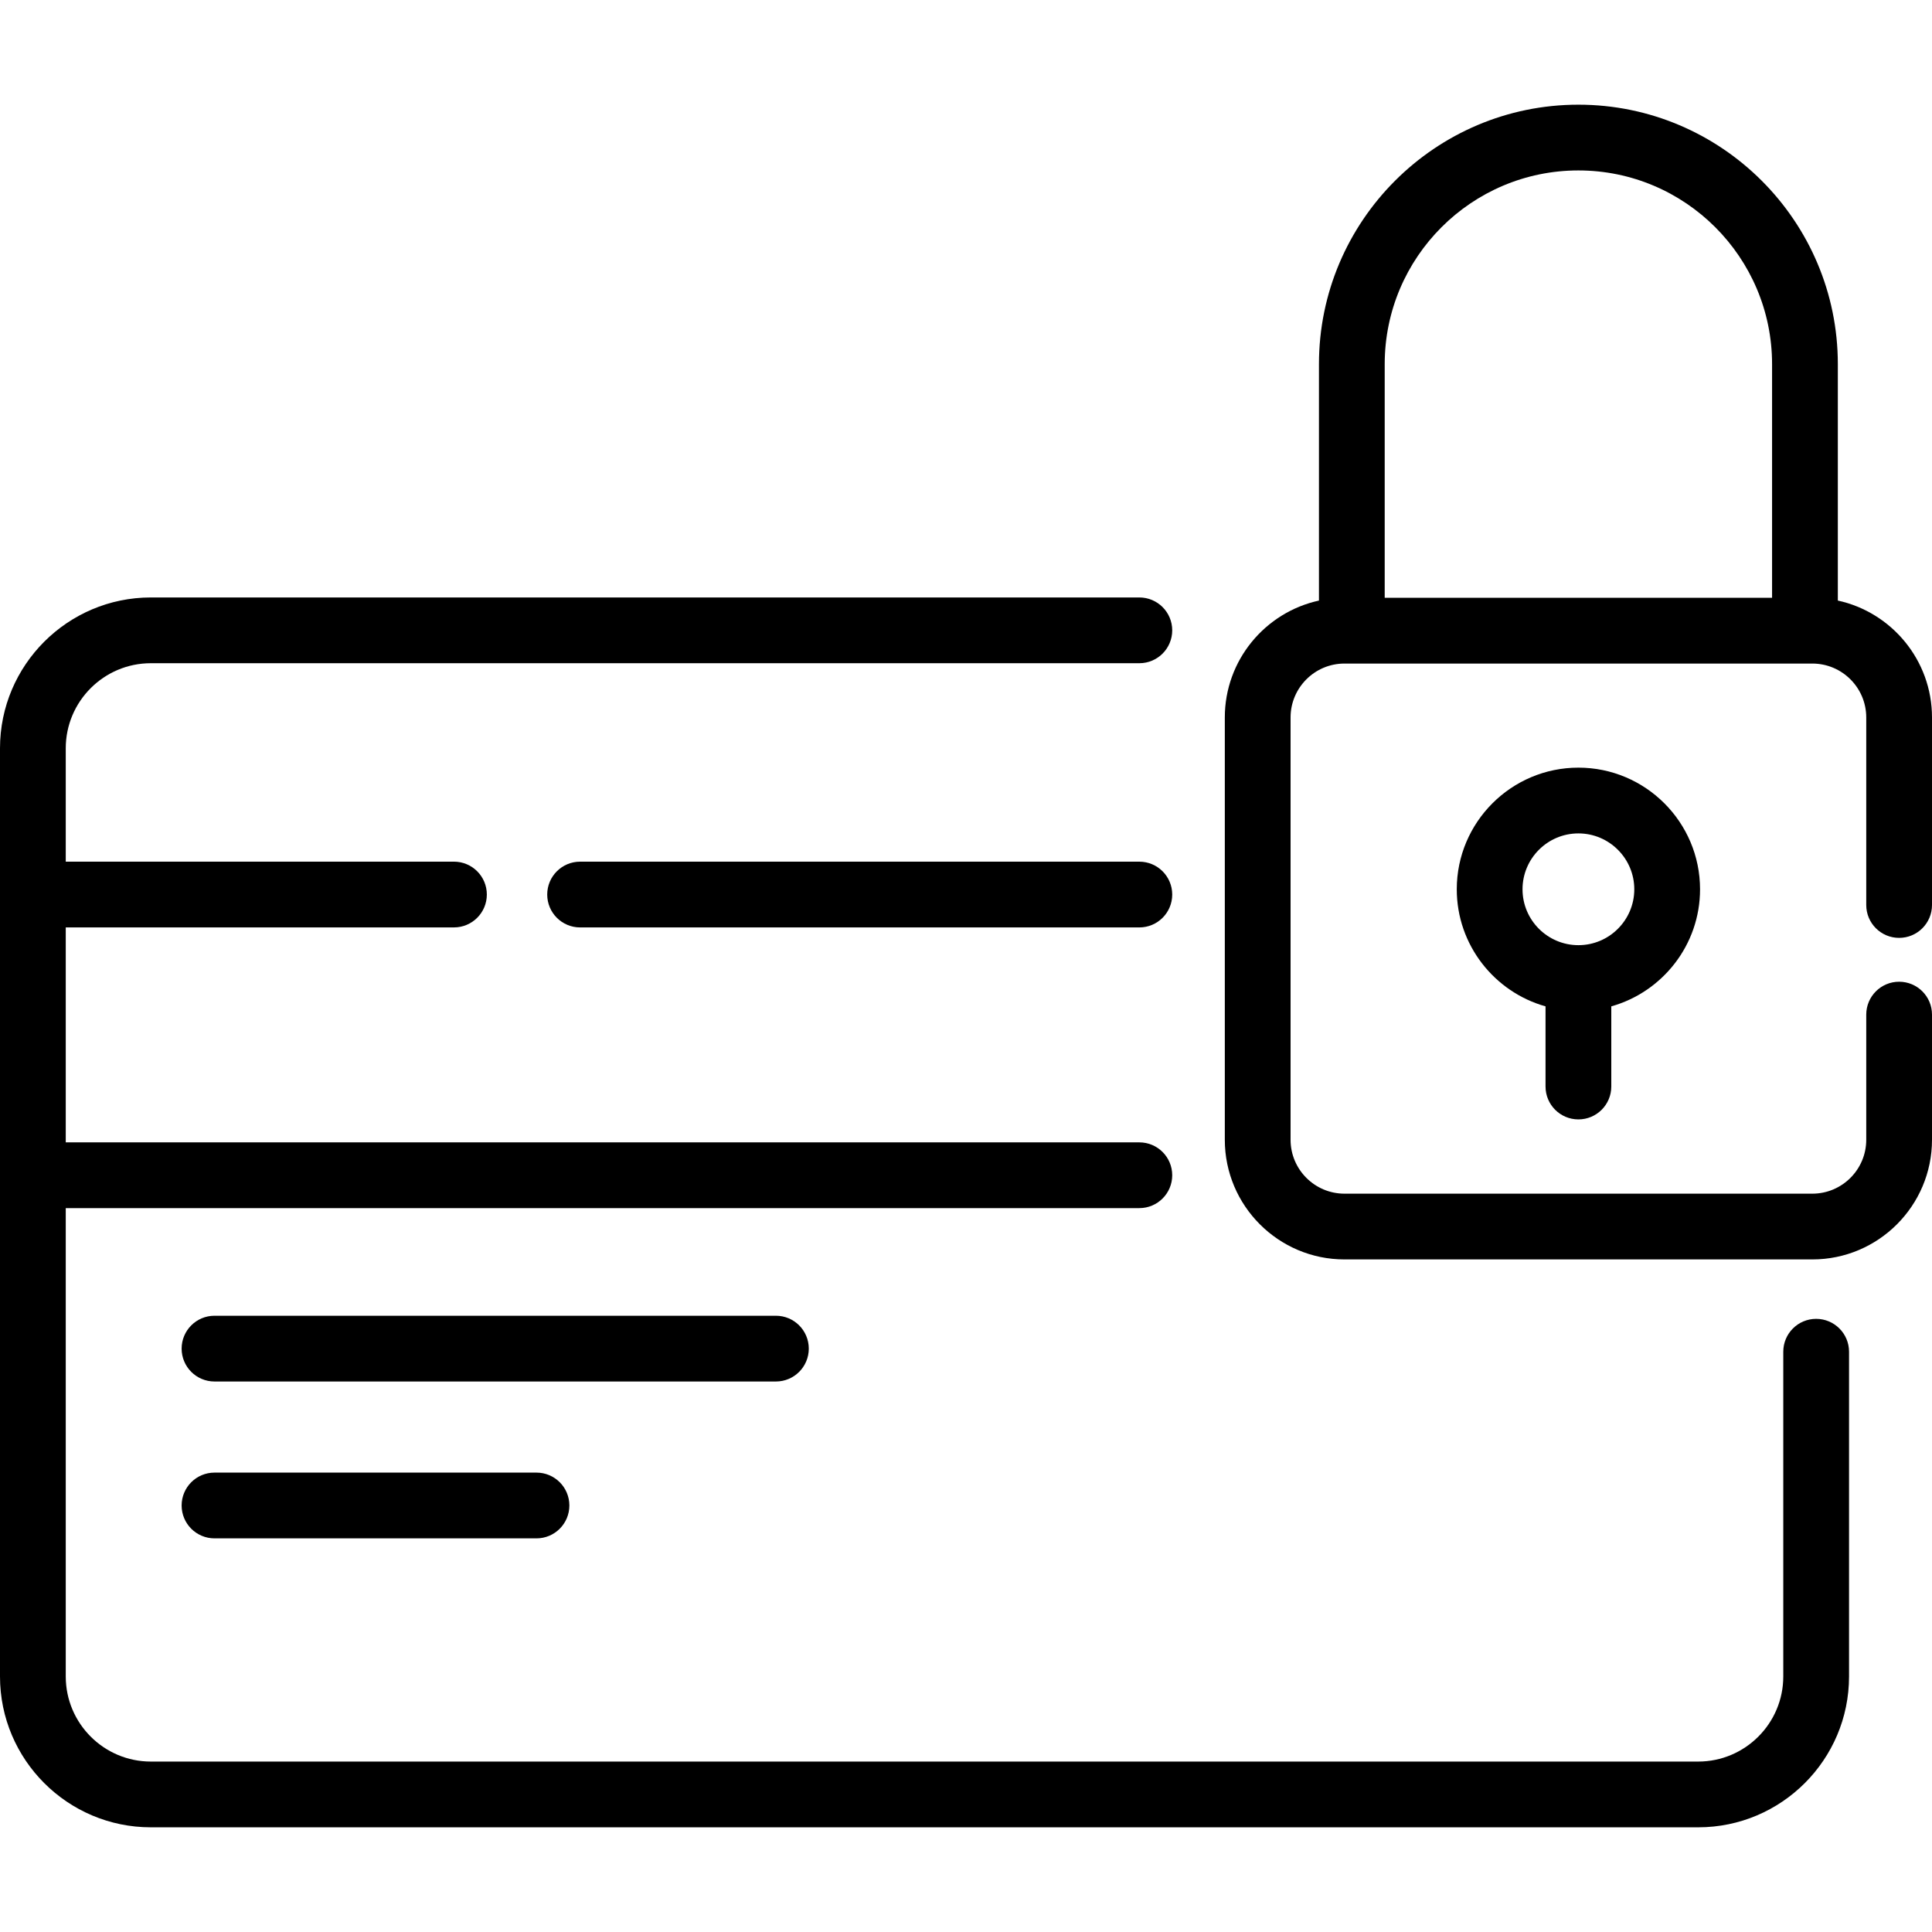
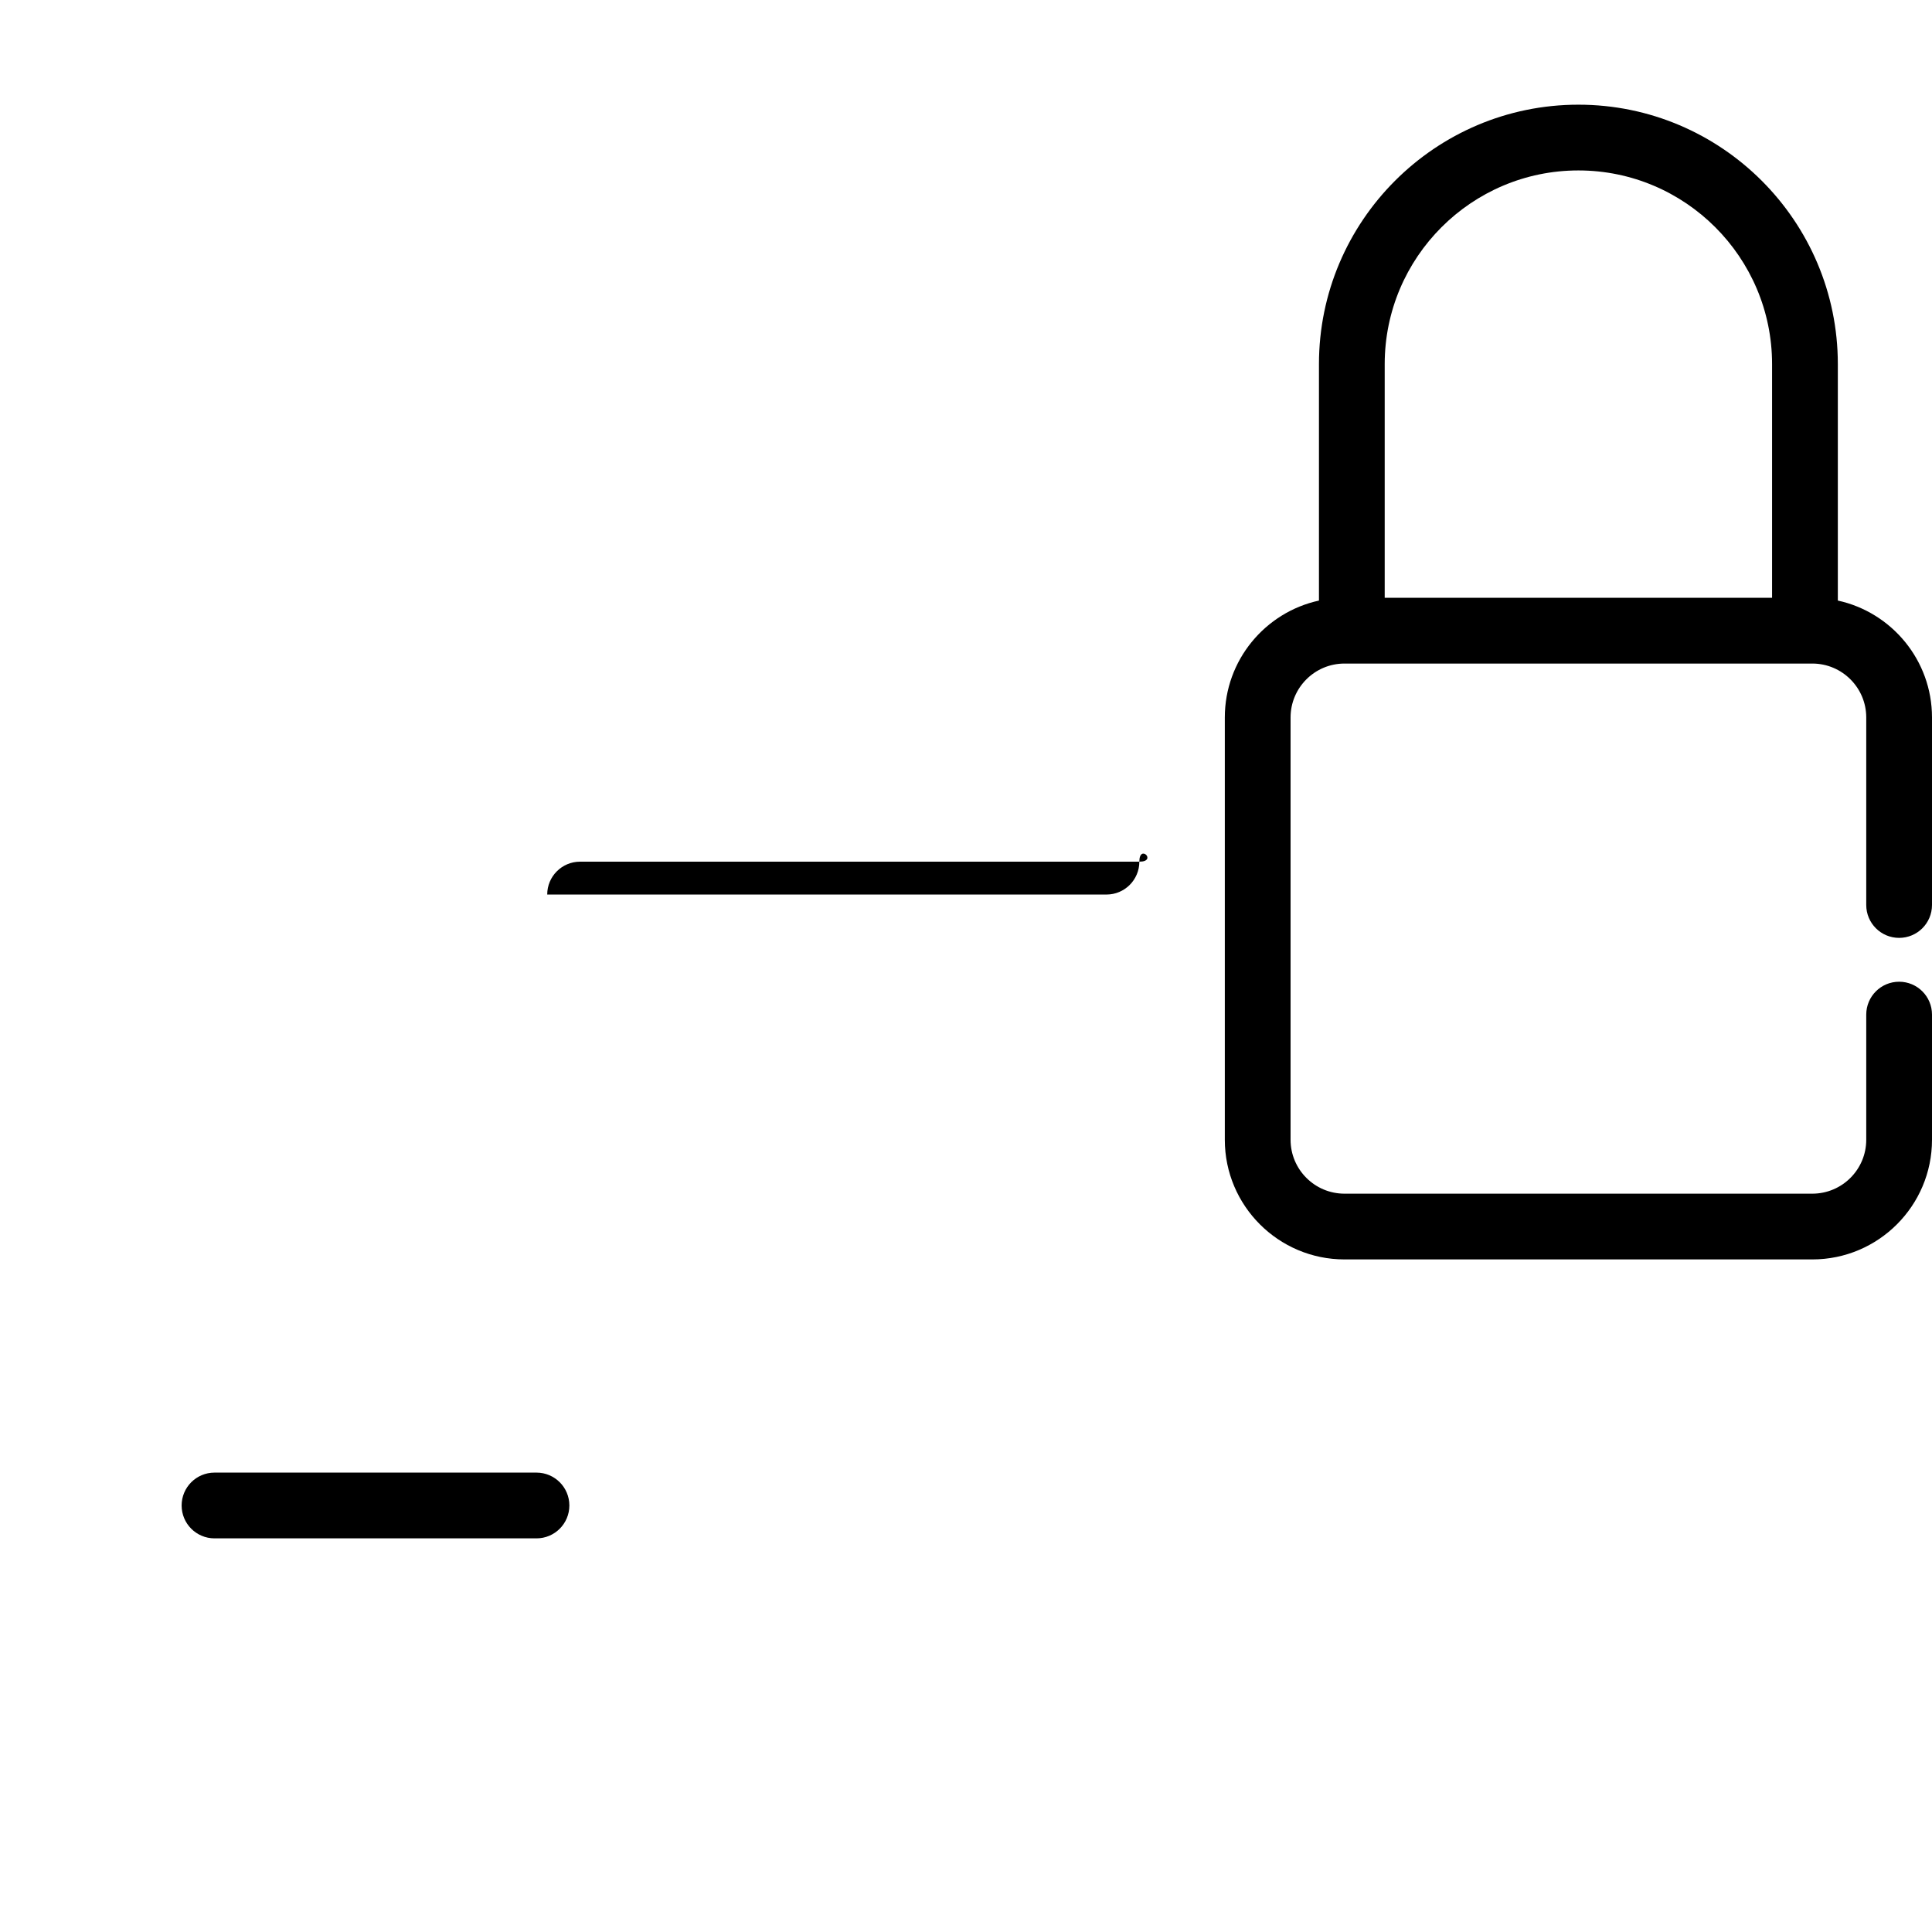
<svg xmlns="http://www.w3.org/2000/svg" fill="#000000" height="800px" width="800px" version="1.1" id="Layer_1" viewBox="0 0 512 512" xml:space="preserve">
  <g>
    <g>
-       <path d="M481.3,349.508c-4.812,0-8.713,3.901-8.713,8.713v86.066c0,12.431-10.114,22.546-22.546,22.546H39.971    c-12.432,0-22.546-10.114-22.546-22.546V320.164h284.513c4.812,0,8.713-3.901,8.713-8.713s-3.901-8.713-8.713-8.713H17.425    v-56.964h102.879c4.812,0,8.713-3.901,8.713-8.713s-3.901-8.713-8.713-8.713H17.425v-30.043c0-12.431,10.113-22.546,22.546-22.546    h261.967c4.812,0,8.713-3.901,8.713-8.713s-3.901-8.713-8.713-8.713H39.971C17.93,158.338,0,176.268,0,198.307v245.979    c0,22.039,17.93,39.971,39.971,39.971h410.073c22.04,0,39.971-17.93,39.971-39.971v-86.066    C490.013,353.409,486.112,349.508,481.3,349.508z" />
+       </g>
+   </g>
+   <g>
+     <g>
+       <path d="M301.938,228.351H153.731c-4.812,0-8.713,3.901-8.713,8.713h148.207    c4.812,0,8.713-3.901,8.713-8.713S306.75,228.351,301.938,228.351z" />
    </g>
  </g>
  <g>
    <g>
-       <path d="M301.938,228.351H153.731c-4.812,0-8.713,3.901-8.713,8.713s3.901,8.713,8.713,8.713h148.207    c4.812,0,8.713-3.901,8.713-8.713S306.75,228.351,301.938,228.351z" />
-     </g>
-   </g>
-   <g>
-     <g>
-       <path d="M205.624,348.686H56.846c-4.812,0-8.713,3.901-8.713,8.713s3.901,8.713,8.713,8.713h148.778    c4.812,0,8.713-3.901,8.713-8.713S210.436,348.686,205.624,348.686z" />
-     </g>
+       </g>
  </g>
  <g>
    <g>
      <path d="M142.175,390.256H56.846c-4.812,0-8.713,3.901-8.713,8.713s3.901,8.713,8.713,8.713h85.328    c4.812,0,8.713-3.901,8.713-8.713S146.986,390.256,142.175,390.256z" />
    </g>
  </g>
  <g>
    <g>
      <path d="M503.287,248.548c4.812,0,8.713-3.901,8.713-8.713V190.13c0-15.166-10.706-27.872-24.955-30.975V96.496    c0-37.911-30.842-68.754-68.754-68.754c-37.911,0-68.754,30.842-68.754,68.754v62.661c-14.246,3.105-24.949,15.809-24.949,30.974    v111.923c0,17.482,14.224,31.706,31.706,31.706h124c17.482,0,31.706-14.224,31.706-31.706v-33.174    c0-4.812-3.901-8.713-8.713-8.713s-8.713,3.901-8.713,8.713v33.174c0,7.874-6.407,14.28-14.28,14.28h-124    c-7.874,0-14.28-6.407-14.28-14.28V190.13c0-7.874,6.407-14.28,14.28-14.28h124c7.874,0,14.28,6.405,14.28,14.28v49.706    C494.575,244.648,498.476,248.548,503.287,248.548z M469.619,158.426H366.962V96.497c0-28.303,23.026-51.328,51.328-51.328    c28.303,0,51.328,23.026,51.328,51.328V158.426z" />
    </g>
  </g>
  <g>
    <g>
-       <path d="M418.294,203.434c-17.775,0-32.235,14.461-32.235,32.235c0,14.756,9.969,27.218,23.523,31.029v21.244    c0,4.812,3.901,8.713,8.713,8.713s8.713-3.901,8.713-8.713v-21.244c13.553-3.811,23.523-16.274,23.523-31.029    C450.529,217.894,436.068,203.434,418.294,203.434z M418.294,250.48c-8.167,0-14.81-6.645-14.81-14.81    c0-8.167,6.644-14.81,14.81-14.81s14.81,6.644,14.81,14.81C433.104,243.837,426.46,250.48,418.294,250.48z" />
-     </g>
+       </g>
  </g>
</svg>